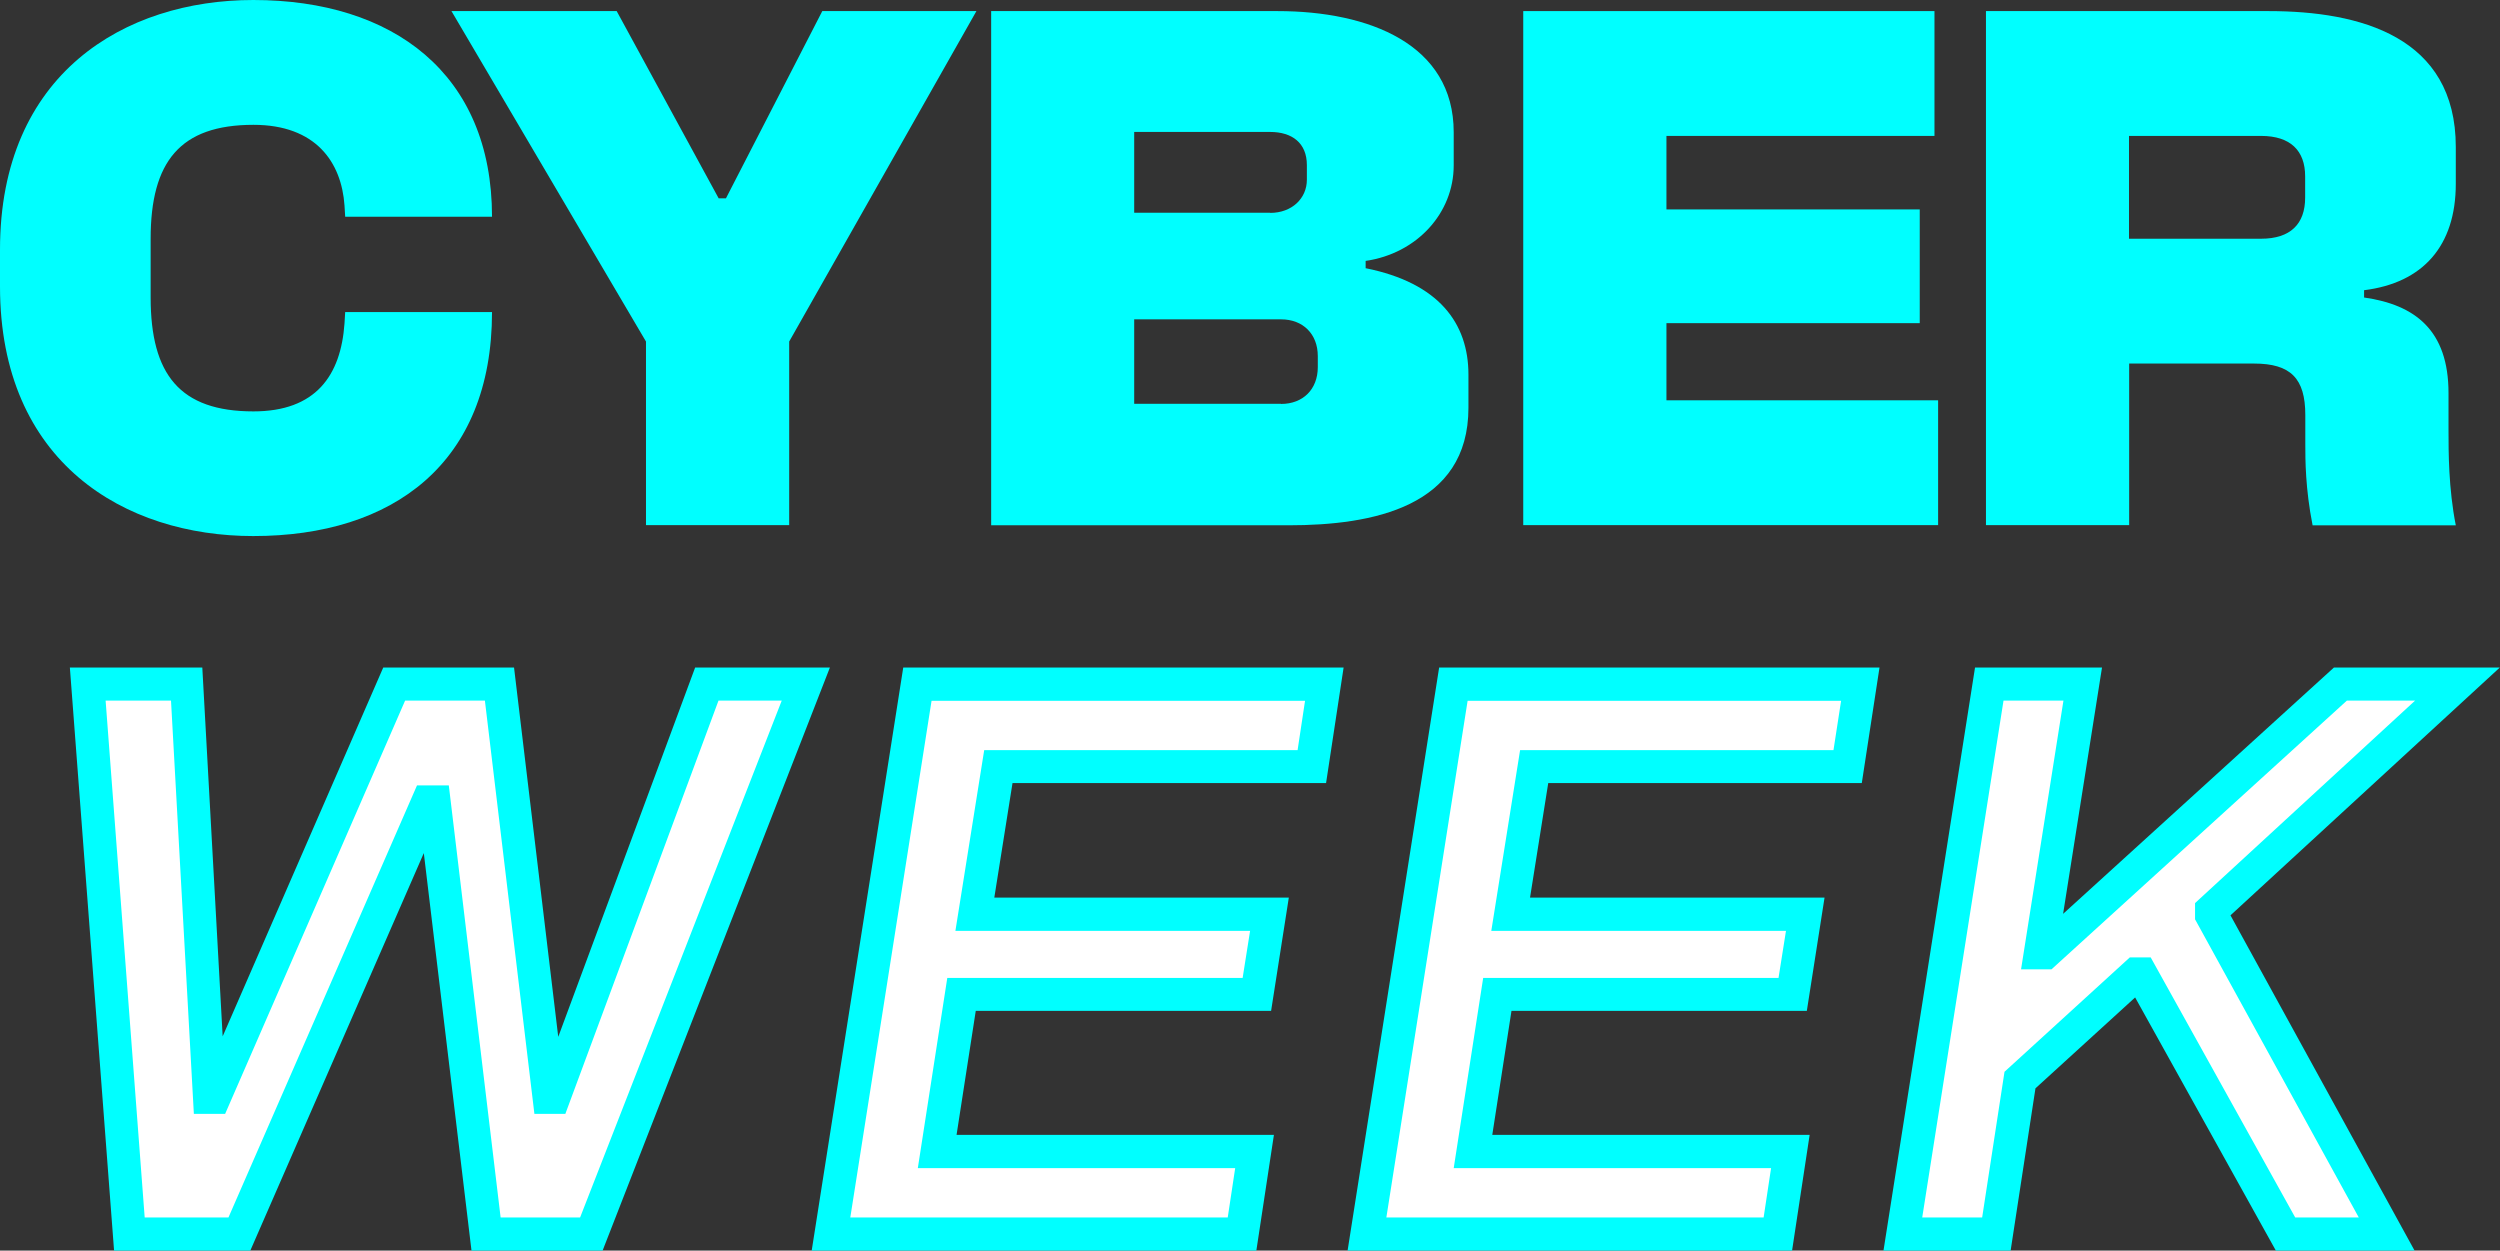
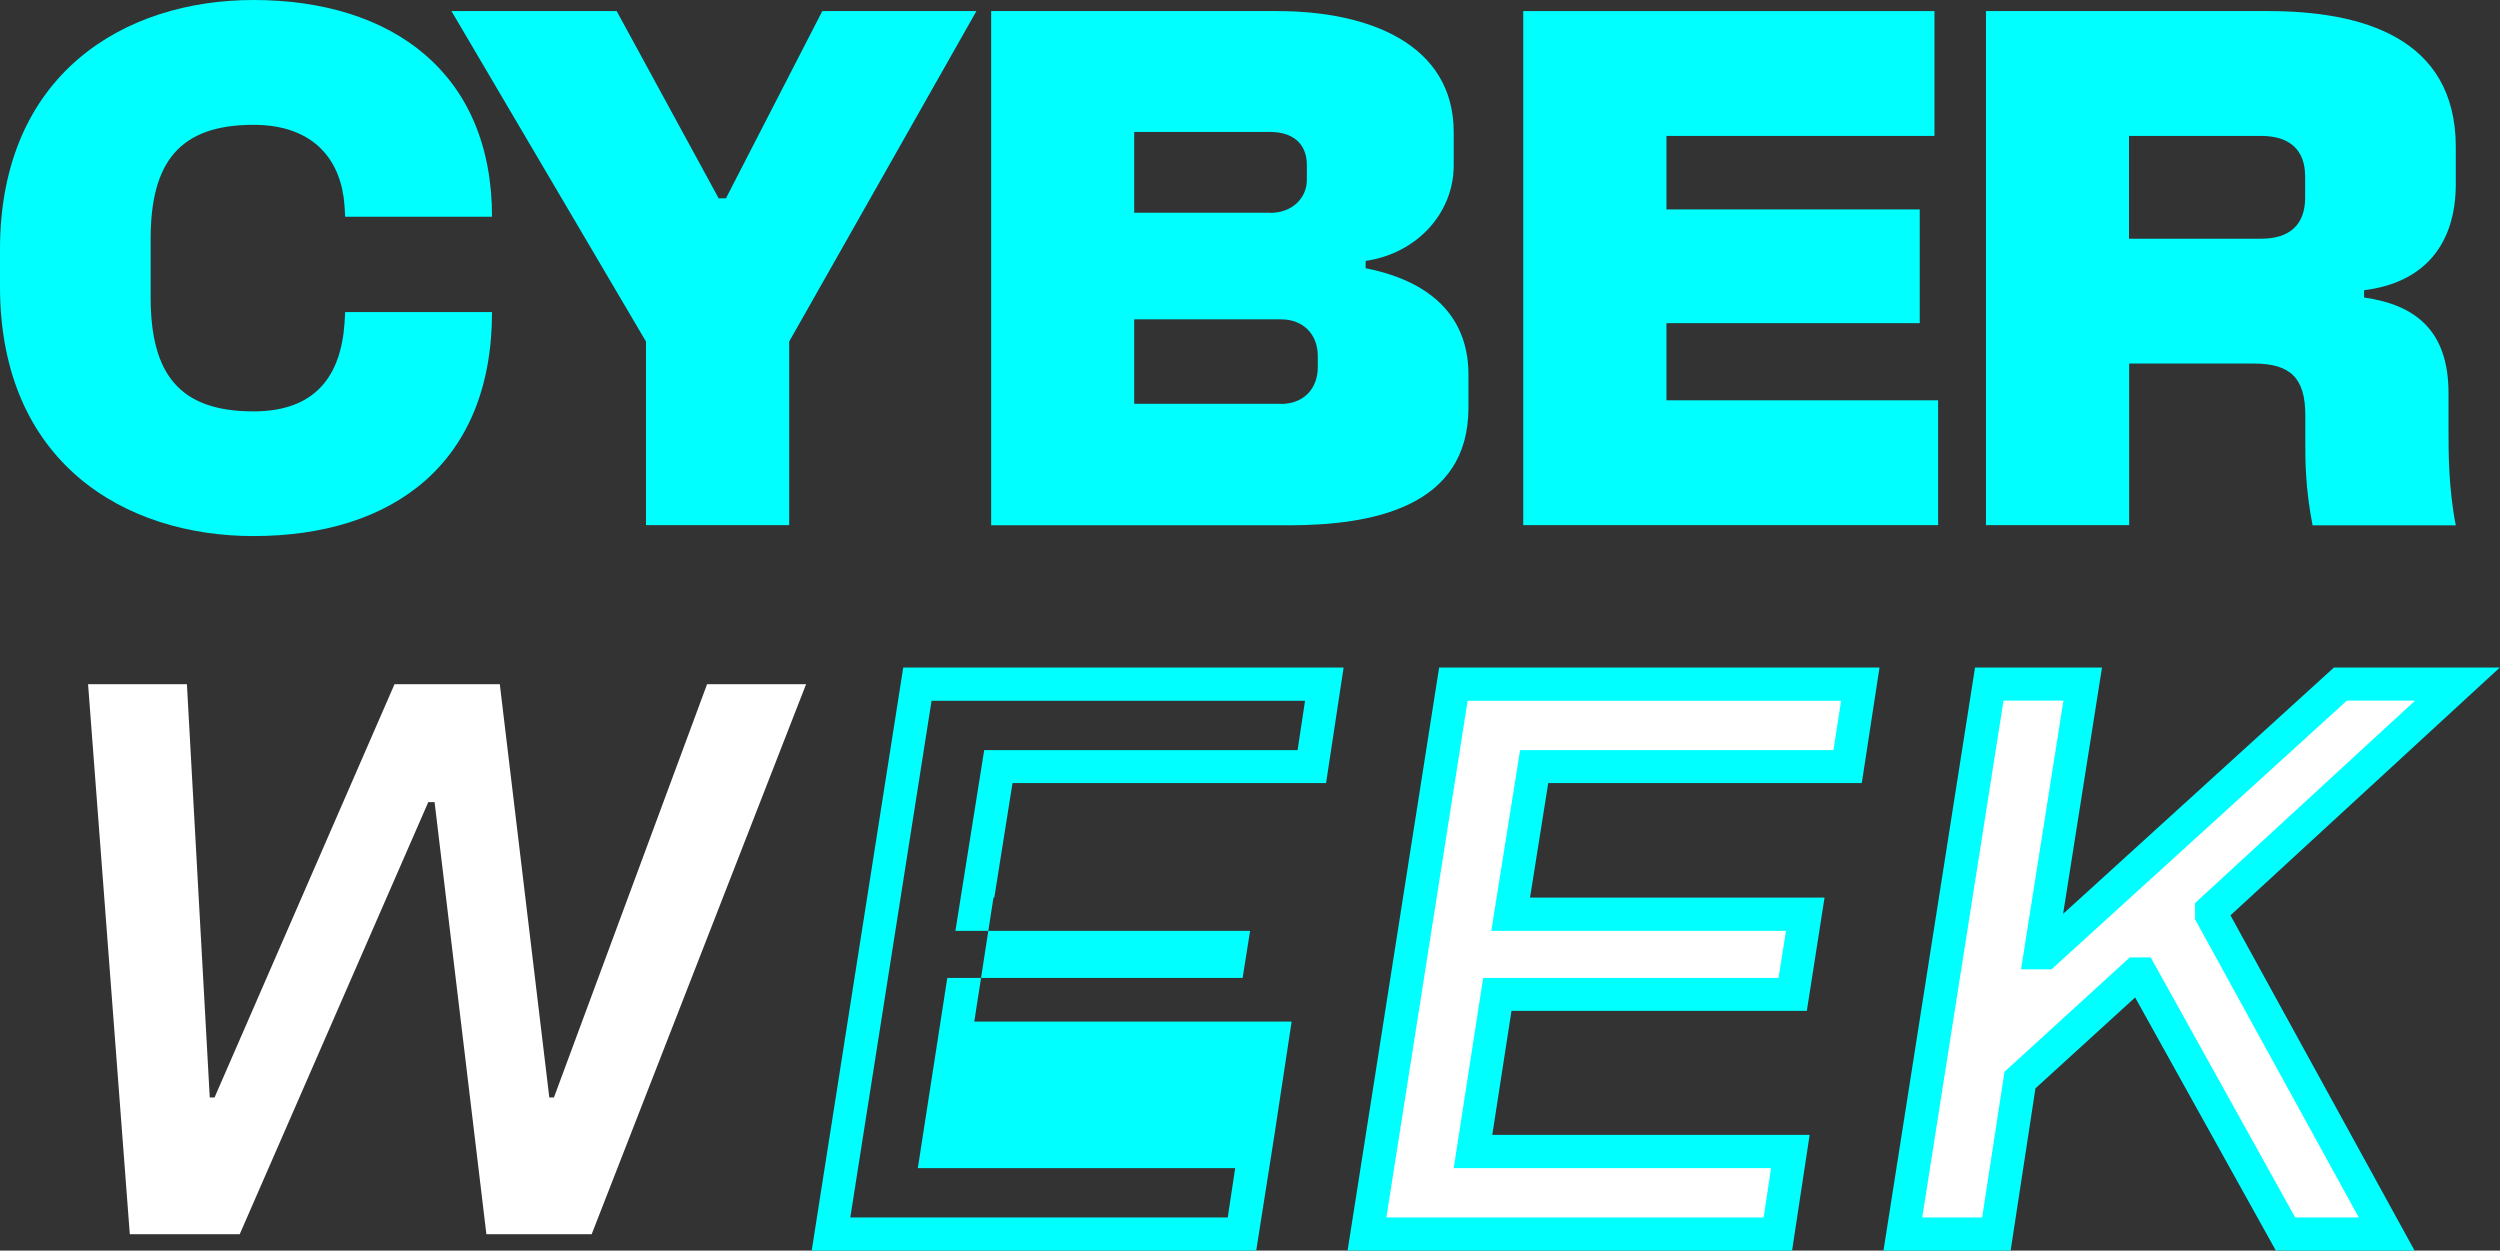
<svg xmlns="http://www.w3.org/2000/svg" id="Capa_1" data-name="Capa 1" viewBox="0 0 151.01 75.54">
  <rect x="0" y="0" width="151.01" height="75.54" fill="#333333" stroke="none" />
  <defs>
    <style>
      .cls-1 {
        fill: aqua;
      }

      .cls-2 {
        fill: #fff;
      }
    </style>
  </defs>
  <g>
    <g>
      <path class="cls-2" d="M5.31,41.33h5.98l1.38,24.96h.29l10.87-24.96h6.36l2.99,24.96h.28l9.25-24.96h5.98l-12.95,33.22h-6.36l-3.13-26.1h-.38l-11.39,26.1h-6.64l-2.52-33.22Z" />
-       <path class="cls-1" d="M36.41,75.54h-7.93l-2.88-24.01-10.48,24.01H6.89l-2.67-35.22h8l1.23,22.28,9.7-22.28h7.9l2.67,22.31,8.27-22.31h8.14l-13.73,35.22ZM30.25,73.54h4.79l12.18-31.22h-3.82l-9.25,24.96h-1.87l-2.99-24.96h-4.82l-10.87,24.96h-1.89l-1.38-24.96h-3.95l2.36,31.22h5.06l11.39-26.1h1.92l3.13,26.1Z" />
    </g>
    <g>
-       <path class="cls-2" d="M55.43,41.33h24.58l-.76,4.98h-18.93l-1.42,8.92h17.8l-.76,4.84h-17.84l-1.47,9.49h19.17l-.76,4.98h-24.82l5.22-33.22Z" />
-       <path class="cls-1" d="M75.88,75.54h-26.85l5.53-35.22h26.6l-1.06,6.98h-18.94l-1.1,6.92h17.79l-1.07,6.84h-17.84l-1.16,7.49h19.17l-1.06,6.98ZM51.37,73.54h22.79l.45-2.98h-19.17l1.78-11.49h17.84l.45-2.84h-17.8l1.74-10.92h18.93l.45-2.98h-22.56l-4.91,31.22Z" />
+       <path class="cls-1" d="M75.88,75.54h-26.85l5.53-35.22h26.6l-1.06,6.98h-18.94l-1.1,6.92h17.79h-17.84l-1.16,7.49h19.17l-1.06,6.98ZM51.37,73.54h22.79l.45-2.98h-19.17l1.78-11.49h17.84l.45-2.84h-17.8l1.74-10.92h18.93l.45-2.98h-22.56l-4.91,31.22Z" />
    </g>
    <g>
      <path class="cls-2" d="M87.79,41.33h24.58l-.76,4.98h-18.93l-1.42,8.92h17.8l-.76,4.84h-17.84l-1.47,9.49h19.17l-.76,4.98h-24.82l5.22-33.22Z" />
      <path class="cls-1" d="M108.25,75.54h-26.85l5.53-35.22h26.6l-1.07,6.98h-18.94l-1.1,6.92h17.79l-1.07,6.84h-17.84l-1.16,7.49h19.17l-1.06,6.98ZM83.74,73.54h22.79l.45-2.98h-19.17l1.78-11.49h17.84l.45-2.84h-17.8l1.74-10.92h18.93l.46-2.98h-22.56l-4.91,31.22Z" />
    </g>
    <g>
      <path class="cls-2" d="M129.32,58.84h-.28l-7.02,6.41-1.42,9.3h-5.65l5.22-33.22h5.65l-2.56,16.23h.29l17.84-16.23h7.07l-14.85,13.67v.28l10.58,19.27h-6.12l-8.73-15.71Z" />
      <path class="cls-1" d="M145.87,75.54h-8.4l-8.5-15.29-6.02,5.49-1.5,9.8h-7.68l5.53-35.22h7.67l-2.35,14.88,16.36-14.88h10.02l-16.27,14.97,11.12,20.25ZM138.64,73.54h3.84l-9.89-18.01v-.98l13.29-12.23h-4.12l-17.84,16.23h-1.84l2.56-16.23h-3.62l-4.91,31.22h3.62l1.35-8.8,7.57-6.91h1.26l8.73,15.71Z" />
    </g>
  </g>
  <g>
    <path class="cls-1" d="M20.85,18.85h8.87c0,9.14-5.99,13.53-14.42,13.53-7.76,0-15.3-4.43-15.3-15.08v-2.22C0,4.44,7.54,0,15.3,0c8.43,0,14.42,4.44,14.42,13.09h-8.87l-.04-.67c-.18-2.62-1.73-4.88-5.5-4.88-4.43,0-6.21,2.22-6.21,6.88v3.55c0,4.66,1.77,6.88,6.21,6.88,3.77,0,5.28-2.17,5.5-5.32l.04-.67Z" />
    <path class="cls-1" d="M49.67.67h9.31l-11.31,19.96v11.09h-8.65v-11.09L27.27.67h9.98l6.16,11.31h.44L49.67.67Z" />
    <path class="cls-1" d="M59.86.67h17.3c5.54,0,10.65,2,10.65,7.32v2c0,2.88-2.22,5.32-5.32,5.77v.44c4.43.89,6.21,3.33,6.21,6.43v2c0,5.99-5.77,7.1-10.87,7.1h-17.96V.67ZM76.72,12.86c1.33,0,2.22-.89,2.22-2v-.89c0-1.33-.89-2-2.22-2h-8.21v4.88h8.21ZM77.38,24.4c1.33,0,2.22-.89,2.22-2.22v-.67c0-1.33-.89-2.22-2.22-2.22h-8.87v5.1h8.87Z" />
    <path class="cls-1" d="M92.01.67h24.84v7.54h-16.19v4.44h15.3v6.87h-15.3v4.66h16.41v7.54h-25.06V.67Z" />
    <path class="cls-1" d="M119.95.67h17.08c5.55,0,11.31,1.55,11.31,8.21v2.22c0,3.77-2,5.99-5.54,6.43v.44c3.1.44,5.1,2,5.1,5.77v2.22c0,1.33,0,3.55.44,5.77h-8.65c-.44-2.22-.44-3.99-.44-4.88v-1.78c0-2.22-.89-3.11-3.1-3.11h-7.54v9.76h-8.65V.67ZM136.58,14.42c1.77,0,2.66-.89,2.66-2.48v-1.29c0-1.55-.89-2.44-2.66-2.44h-7.98v6.21h7.98Z" />
  </g>
</svg>